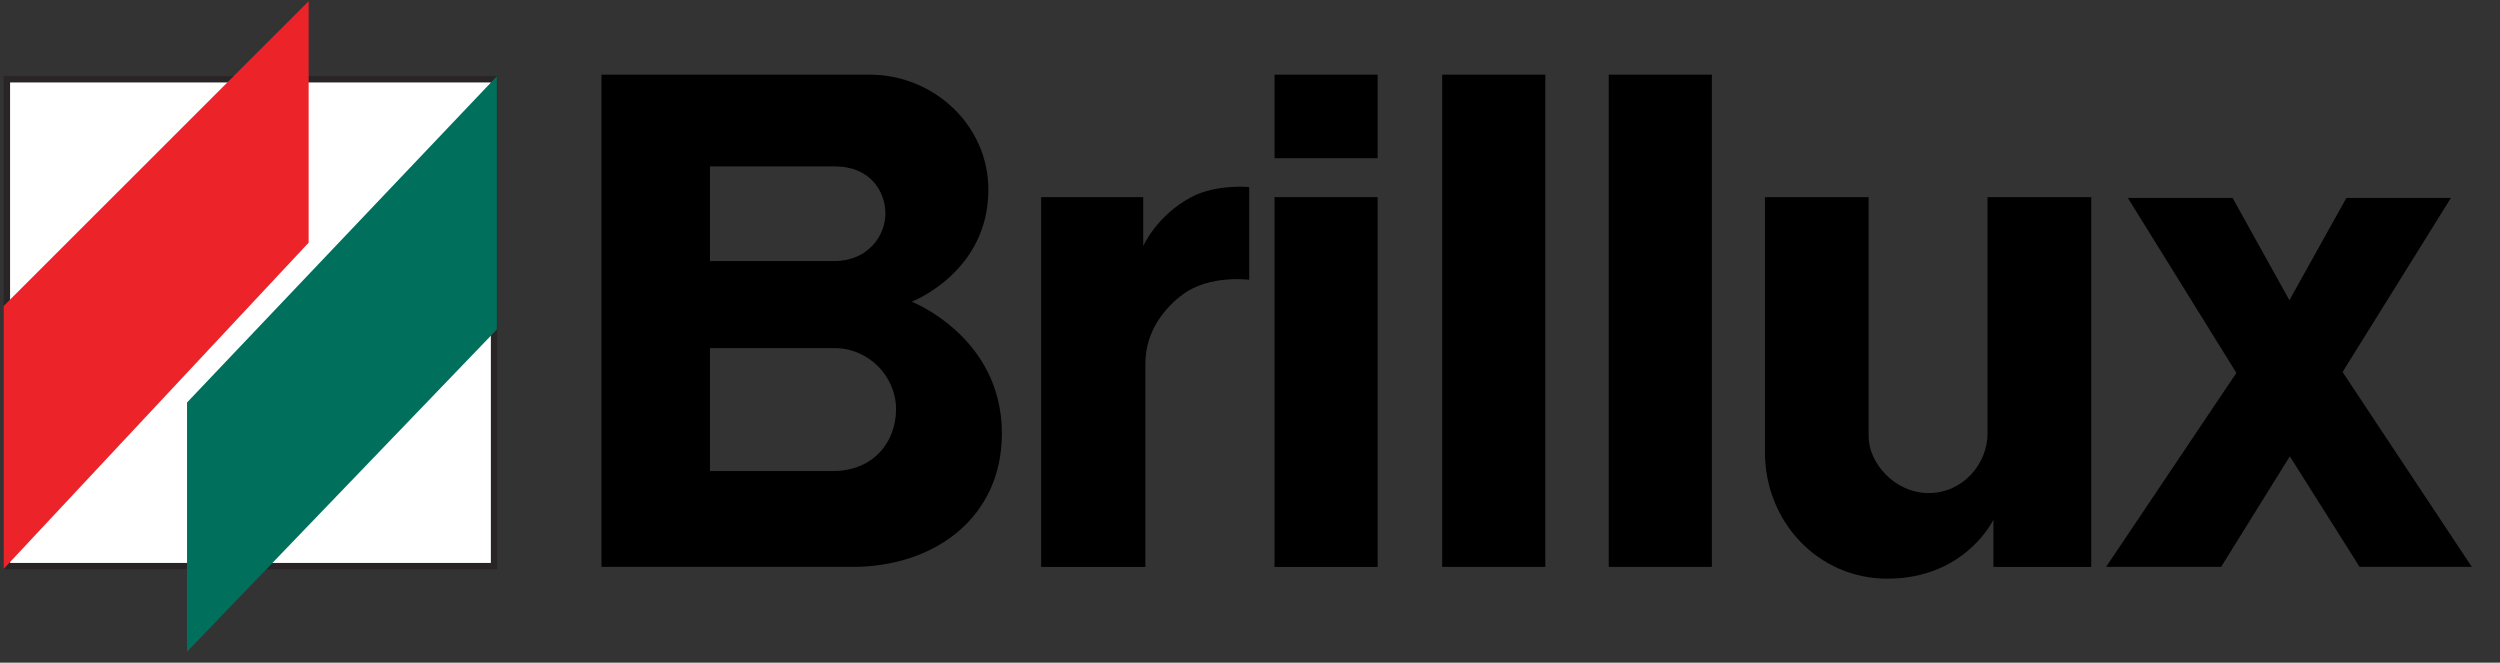
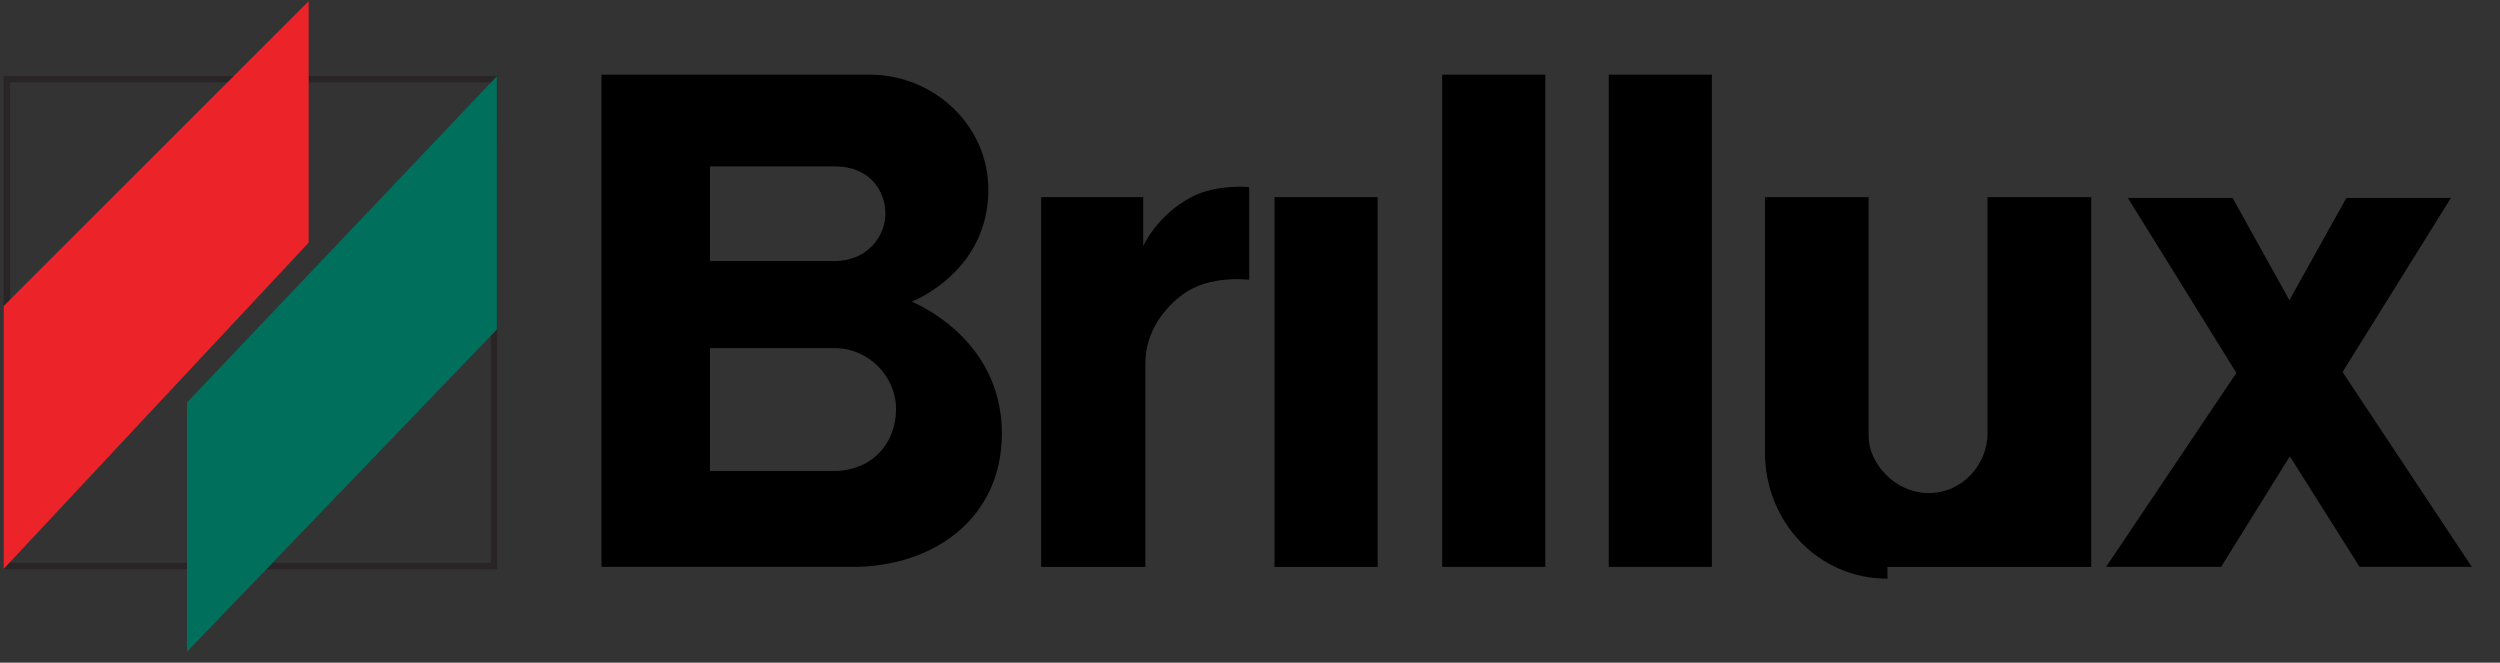
<svg xmlns="http://www.w3.org/2000/svg" width="83" height="22" viewBox="0 0 83 22" fill="none">
  <rect x="0" y="0" width="83" height="22" fill="#333333" stroke="none" />
  <path fill-rule="evenodd" clip-rule="evenodd" d="M19.969 2.48V18.821H28.295C31.054 18.821 33.263 17.163 33.263 14.392C33.263 11.181 30.269 10.017 30.269 10.017C30.269 10.017 32.814 9.043 32.814 6.299C32.814 4.151 30.996 2.479 28.875 2.479L19.969 2.48ZM23.571 5.525V8.668H27.695C28.816 8.668 29.395 7.825 29.395 7.094C29.395 6.362 28.899 5.525 27.718 5.525H23.571ZM23.571 11.557V15.639H27.647C29.005 15.639 29.749 14.669 29.749 13.583C29.749 12.498 28.84 11.557 27.706 11.557H23.571Z" fill="black" />
  <path d="M34.566 6.545V18.823H38.026C38.026 18.823 38.026 12.841 38.026 12.074C38.026 10.953 38.721 10.179 39.269 9.774C40.163 9.112 41.473 9.289 41.473 9.289V6.21C41.473 6.21 40.376 6.104 39.549 6.545C38.394 7.16 37.955 8.169 37.955 8.169V6.545H34.566Z" fill="black" />
  <path d="M51.304 2.479H47.881V18.821H51.304V2.479Z" fill="black" />
  <path d="M56.834 2.479H53.41V18.821H56.834V2.479Z" fill="black" />
  <path d="M45.738 6.544H42.315V18.823H45.738V6.544Z" fill="black" />
-   <path d="M45.738 2.479H42.315V5.253H45.738V2.479Z" fill="black" />
-   <path d="M58.596 6.544C58.596 6.544 58.596 13.385 58.596 15.012C58.596 17.312 60.35 19.212 62.664 19.212C65.249 19.212 66.182 17.253 66.182 17.253V18.822H69.429V6.544H65.987C65.987 6.544 65.987 13.383 65.987 14.386C65.987 15.389 65.179 16.369 64.033 16.369C62.888 16.369 62.038 15.353 62.038 14.492C62.038 13.631 62.038 6.544 62.038 6.544H58.596Z" fill="black" />
+   <path d="M58.596 6.544C58.596 6.544 58.596 13.385 58.596 15.012C58.596 17.312 60.35 19.212 62.664 19.212V18.822H69.429V6.544H65.987C65.987 6.544 65.987 13.383 65.987 14.386C65.987 15.389 65.179 16.369 64.033 16.369C62.888 16.369 62.038 15.353 62.038 14.492C62.038 13.631 62.038 6.544 62.038 6.544H58.596Z" fill="black" />
  <path d="M70.645 6.572L74.248 12.38L69.922 18.821H73.74L76.022 15.15L78.339 18.821H82.065L77.773 12.351L81.37 6.572H77.9L76.008 9.967L74.122 6.572H70.645Z" fill="black" />
-   <path d="M16.402 2.632H0.229V18.795H16.402V2.632Z" fill="white" />
  <path d="M16.402 2.632H0.229V18.795H16.402V2.632Z" stroke="#292526" stroke-width="0.211" stroke-miterlimit="3.864" />
  <path d="M0.123 10.158L10.247 0.04V8.057L0.123 18.886V10.158Z" fill="#ED232A" />
  <path d="M16.495 2.533L6.209 13.363V21.638L16.496 10.938L16.495 2.533Z" fill="#00705C" />
</svg>